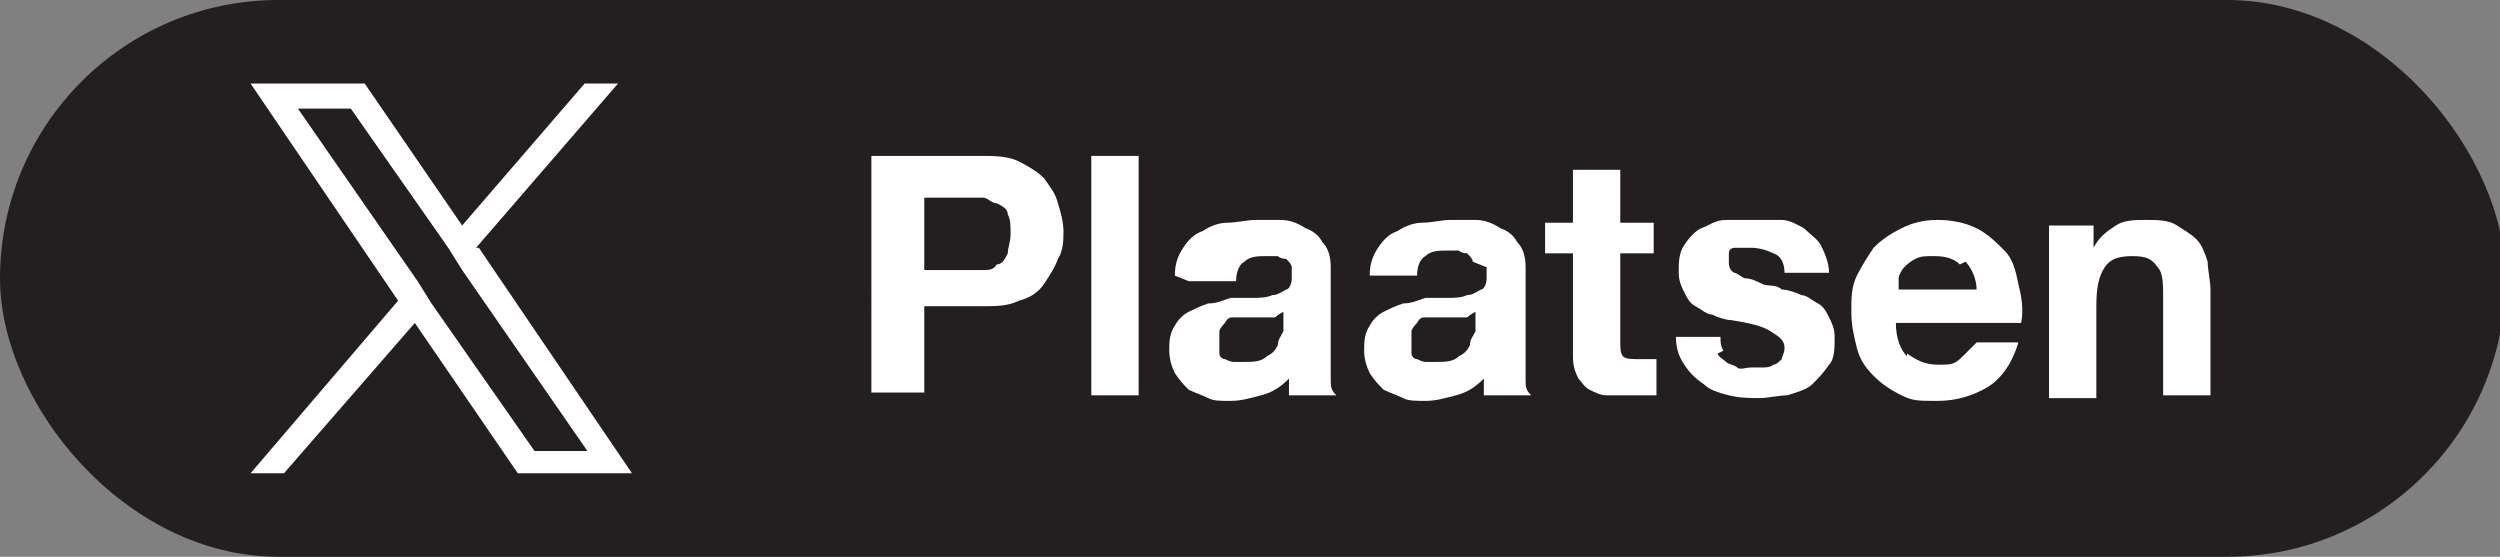
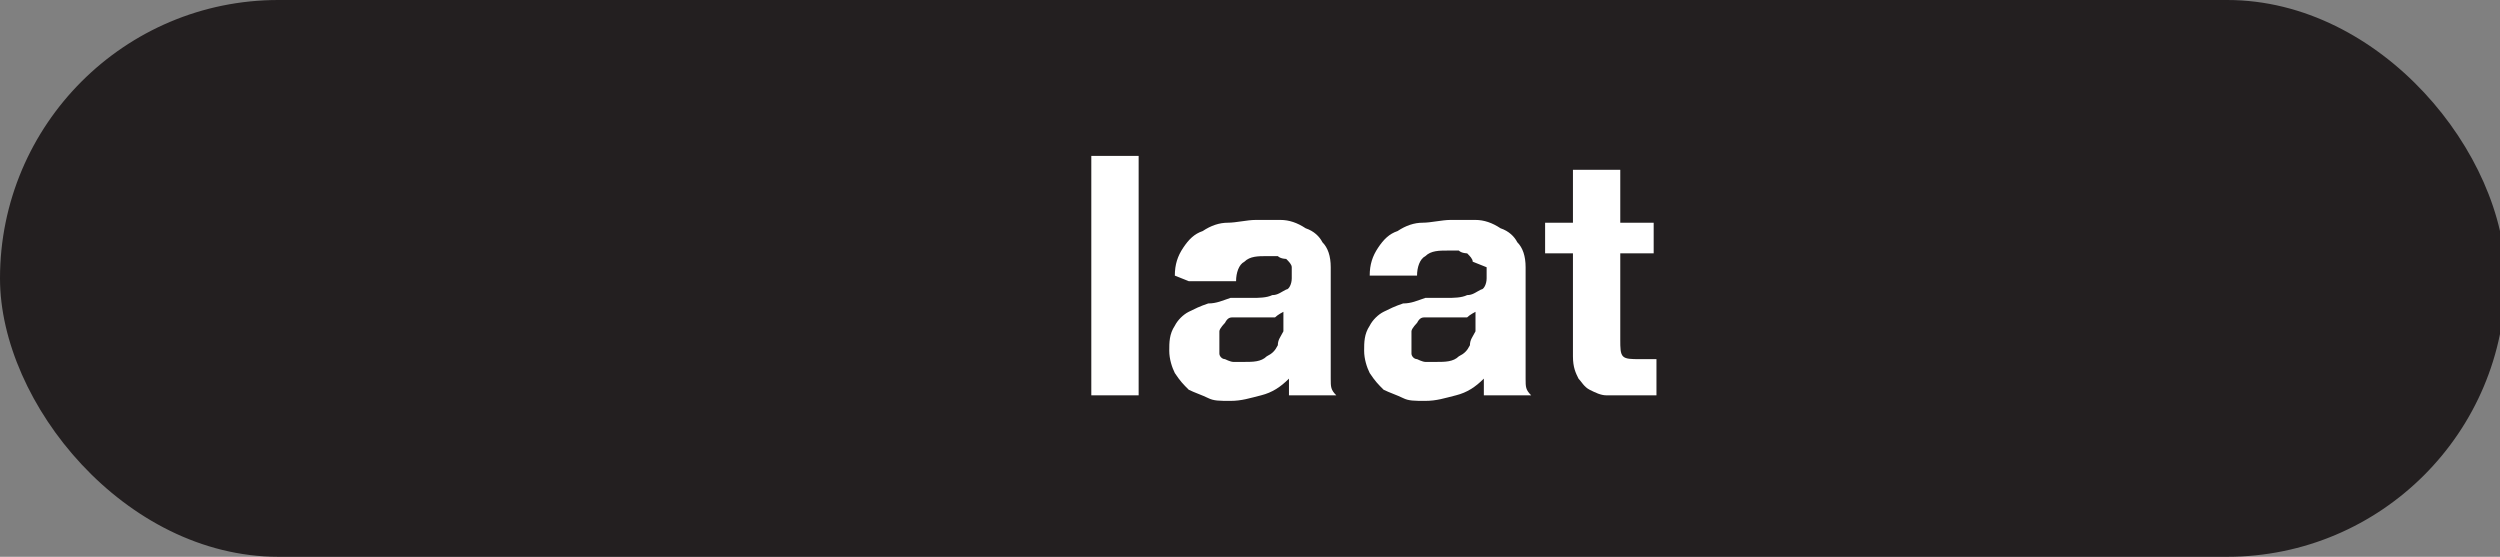
<svg xmlns="http://www.w3.org/2000/svg" id="Layer_1" width="89.8" height="20" version="1.1" viewBox="0 0 89.8 20">
  <rect x="0" y="0" width="89.8" height="20" fill="#808080" stroke="none" />
  <defs>
    <style>
      .st0 {
        fill: none;
      }

      .st1 {
        fill: #231f20;
      }

      .st2 {
        fill: #fff;
      }
    </style>
  </defs>
  <rect class="st1" y="0" width="90" height="20" rx="10" ry="10" />
  <rect class="st0" x="12" y="-6" width="32" height="32" />
-   <path class="st2" d="M17.1,8.9l5.1-5.9h-1.2l-4.4,5.1-3.5-5.1h-4.1l5.3,7.8-5.3,6.2h1.2l4.7-5.4,3.7,5.4h4.1l-5.5-8.1h0ZM15.5,10.9l-.5-.8-4.3-6.2h1.9l3.5,5,.5.8,4.5,6.5h-1.9l-3.7-5.3h0Z" />
  <g>
-     <path class="st2" d="M35.2,5.6c.5,0,1,0,1.4.2s.7.4.9.6c.2.3.4.5.5.9.1.3.2.7.2,1s0,.7-.2,1c-.1.3-.3.6-.5.9-.2.3-.5.5-.9.6-.4.2-.8.2-1.4.2h-2v3.1h-1.9V5.6h3.9ZM34.7,9.7c.2,0,.4,0,.6,0s.4,0,.5-.2c.2,0,.3-.2.4-.4,0-.2.1-.4.1-.7s0-.5-.1-.7c0-.2-.2-.3-.4-.4-.2,0-.3-.2-.5-.2-.2,0-.4,0-.6,0h-1.5v2.6h1.5Z" />
    <path class="st2" d="M40.9,5.6v8.6h-1.7V5.6h1.7Z" />
    <path class="st2" d="M42.2,9.9c0-.4.1-.7.3-1s.4-.5.7-.6c.3-.2.6-.3.9-.3.3,0,.7-.1,1-.1s.6,0,.9,0c.3,0,.6.1.9.3.3.1.5.3.6.5.2.2.3.5.3.9v3.2c0,.3,0,.5,0,.8,0,.3,0,.4.2.6h-1.7c0,0,0-.2,0-.3,0,0,0-.2,0-.3-.3.3-.6.5-1,.6-.4.1-.7.2-1.1.2s-.6,0-.8-.1-.5-.2-.7-.3c-.2-.2-.3-.3-.5-.6-.1-.2-.2-.5-.2-.8s0-.6.2-.9c.1-.2.3-.4.5-.5.2-.1.4-.2.7-.3.3,0,.5-.1.8-.2.3,0,.5,0,.8,0,.2,0,.5,0,.7-.1.2,0,.3-.1.5-.2.1,0,.2-.2.2-.4,0-.2,0-.3,0-.4,0-.1-.1-.2-.2-.3,0,0-.2,0-.3-.1-.1,0-.3,0-.4,0-.3,0-.6,0-.8.2-.2.1-.3.4-.3.7h-1.7ZM46.1,11.2c0,0-.2.1-.3.2-.1,0-.2,0-.3,0-.1,0-.3,0-.4,0-.1,0-.3,0-.4,0-.1,0-.3,0-.4,0s-.2,0-.3.2c0,0-.2.2-.2.3,0,.1,0,.2,0,.4s0,.3,0,.4.1.2.2.2c0,0,.2.1.3.1.1,0,.3,0,.4,0,.3,0,.6,0,.8-.2.2-.1.3-.2.4-.4,0-.2.1-.3.2-.5,0-.2,0-.3,0-.4v-.6Z" />
    <path class="st2" d="M52.9,9.4c0-.1-.1-.2-.2-.3,0,0-.2,0-.3-.1-.1,0-.3,0-.4,0-.3,0-.6,0-.8.2-.2.1-.3.4-.3.7h-1.7c0-.4.1-.7.3-1s.4-.5.7-.6c.3-.2.6-.3.9-.3.3,0,.7-.1,1-.1s.6,0,.9,0c.3,0,.6.1.9.3.3.1.5.3.6.5.2.2.3.5.3.9v3.2c0,.3,0,.5,0,.8,0,.3,0,.4.2.6h-1.7c0,0,0-.2,0-.3,0,0,0-.2,0-.3-.3.3-.6.5-1,.6-.4.1-.7.2-1.1.2s-.6,0-.8-.1-.5-.2-.7-.3c-.2-.2-.3-.3-.5-.6-.1-.2-.2-.5-.2-.8s0-.6.2-.9c.1-.2.3-.4.5-.5.2-.1.4-.2.7-.3.3,0,.5-.1.8-.2.3,0,.5,0,.8,0,.2,0,.5,0,.7-.1.2,0,.3-.1.5-.2.1,0,.2-.2.2-.4,0-.2,0-.3,0-.4M53,11.2c0,0-.2.1-.3.2-.1,0-.2,0-.3,0-.1,0-.3,0-.4,0-.1,0-.3,0-.4,0-.1,0-.3,0-.4,0s-.2,0-.3.2c0,0-.2.2-.2.3,0,.1,0,.2,0,.4s0,.3,0,.4.1.2.2.2c0,0,.2.1.3.1.1,0,.3,0,.4,0,.3,0,.6,0,.8-.2.2-.1.3-.2.4-.4,0-.2.1-.3.2-.5,0-.2,0-.3,0-.4v-.6Z" />
    <path class="st2" d="M59.4,8v1.1h-1.2v3.1c0,.3,0,.5.1.6s.3.1.6.1.2,0,.3,0,.2,0,.3,0v1.3c-.1,0-.3,0-.5,0s-.3,0-.5,0c-.3,0-.5,0-.8,0-.2,0-.4-.1-.6-.2-.2-.1-.3-.3-.4-.4-.1-.2-.2-.4-.2-.8v-3.7h-1v-1.1h1v-1.9h1.7v1.9h1.2Z" />
-     <path class="st2" d="M61.7,12.7c0,.1.2.2.3.3s.3.1.4.2.3,0,.5,0,.2,0,.4,0c.1,0,.3,0,.4-.1.1,0,.2-.1.3-.2,0-.1.1-.2.1-.4,0-.3-.2-.4-.5-.6s-.8-.3-1.4-.4c-.2,0-.5-.1-.7-.2-.2,0-.4-.2-.6-.3-.2-.1-.3-.3-.4-.5-.1-.2-.2-.4-.2-.7,0-.4,0-.7.2-1,.2-.3.4-.5.6-.6.3-.1.5-.3.9-.3.3,0,.6,0,1,0s.7,0,1,0c.3,0,.6.2.8.3.2.2.5.4.6.6s.3.6.3,1h-1.6c0-.3-.1-.6-.4-.7-.2-.1-.5-.2-.8-.2s-.2,0-.3,0-.2,0-.3,0c0,0-.2,0-.2.2,0,0,0,.2,0,.3s0,.3.2.4c.1,0,.3.2.4.2.2,0,.4.1.6.2s.5,0,.7.2c.2,0,.5.1.7.2.2,0,.4.2.6.3.2.1.3.3.4.5s.2.4.2.7c0,.4,0,.8-.2,1-.2.3-.4.5-.6.7s-.6.3-.9.4c-.3,0-.7.1-1,.1s-.7,0-1.1-.1-.7-.2-.9-.4c-.3-.2-.5-.4-.7-.7-.2-.3-.3-.6-.3-1h1.6c0,.2,0,.3.1.5Z" />
-     <path class="st2" d="M68.5,12.7c.3.2.6.4,1.1.4s.6,0,.9-.3.4-.4.5-.5h1.5c-.2.7-.6,1.3-1.1,1.6-.5.3-1.1.5-1.8.5s-.9,0-1.3-.2c-.4-.2-.7-.4-1-.7-.3-.3-.5-.6-.6-1-.1-.4-.2-.8-.2-1.3s0-.9.2-1.3c.2-.4.4-.7.6-1,.3-.3.6-.5,1-.7.4-.2.8-.3,1.3-.3s1,.1,1.4.3c.4.2.7.5,1,.8s.4.7.5,1.2c.1.4.2.9.1,1.4h-4.5c0,.6.2,1,.4,1.2ZM70.4,9.5c-.2-.2-.5-.3-.9-.3s-.5,0-.7.1-.3.2-.4.3c-.1.1-.2.3-.2.4,0,.2,0,.3,0,.4h2.8c0-.4-.2-.8-.4-1Z" />
-     <path class="st2" d="M75.2,8v.9h0c.2-.4.5-.6.8-.8.3-.2.7-.2,1.1-.2s.8,0,1.1.2.5.3.7.5.3.5.4.8c0,.3.1.7.1,1v3.8h-1.7v-3.5c0-.5,0-.9-.2-1.1-.2-.3-.4-.4-.9-.4s-.8.1-1,.4c-.2.3-.3.7-.3,1.4v3.3h-1.7v-6.2h1.6Z" />
  </g>
</svg>